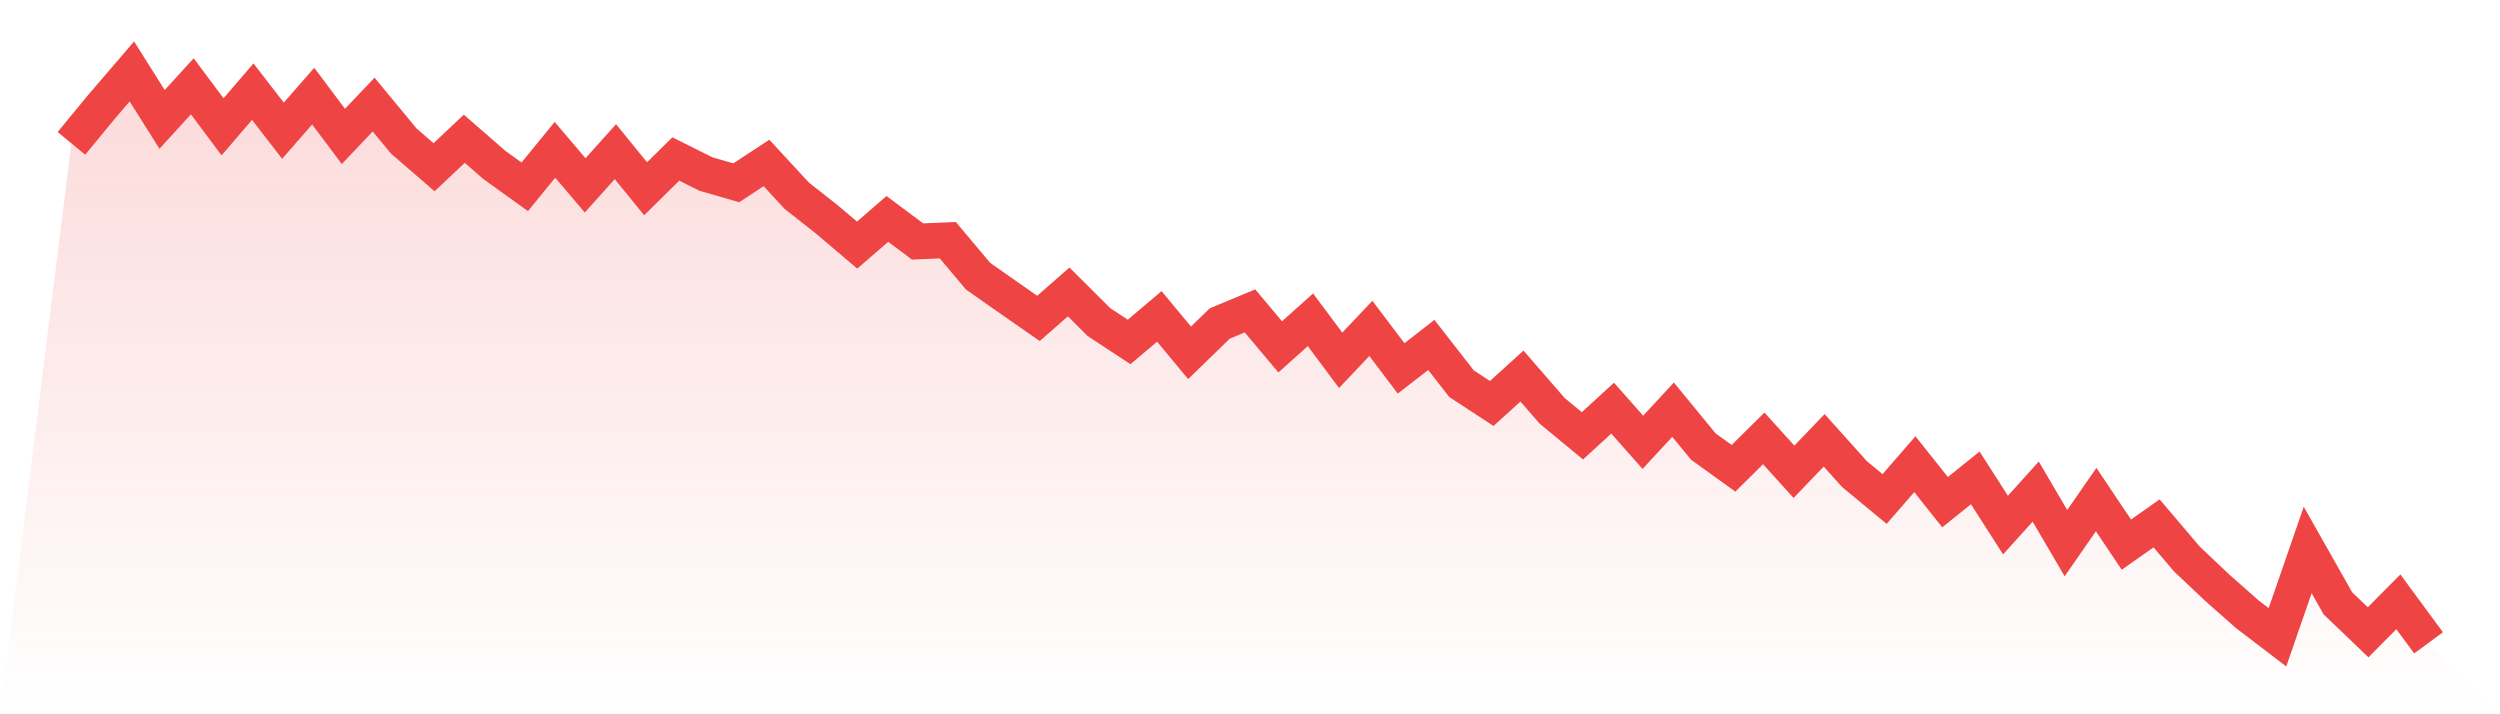
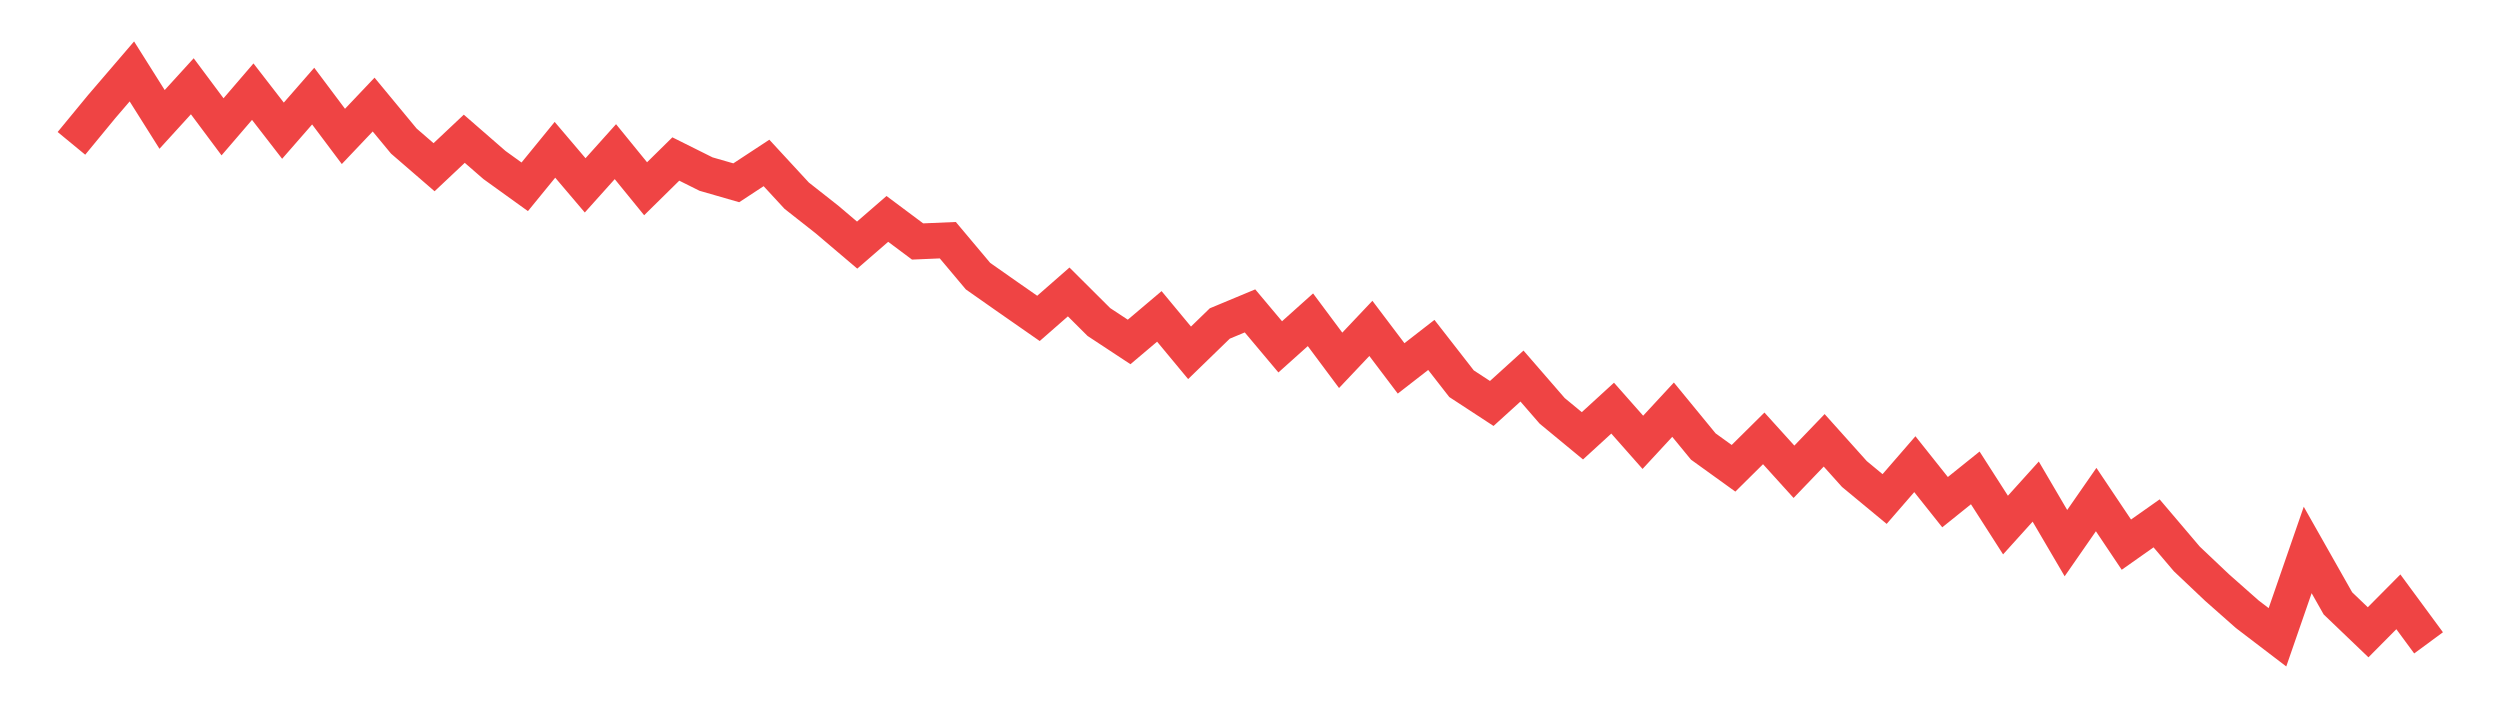
<svg xmlns="http://www.w3.org/2000/svg" viewBox="0 0 140 40">
  <defs>
    <linearGradient id="gradient" x1="0" x2="0" y1="0" y2="1">
      <stop offset="0%" stop-color="#ef4444" stop-opacity="0.2" />
      <stop offset="100%" stop-color="#ef4444" stop-opacity="0" />
    </linearGradient>
  </defs>
-   <path d="M4,8.028 L4,8.028 L5.692,5.973 L7.385,4 L9.077,6.687 L10.769,4.831 L12.462,7.102 L14.154,5.133 L15.846,7.319 L17.538,5.382 L19.231,7.639 L20.923,5.856 L22.615,7.901 L24.308,9.364 L26,7.77 L27.692,9.242 L29.385,10.461 L31.077,8.389 L32.769,10.38 L34.462,8.493 L36.154,10.57 L37.846,8.904 L39.538,9.748 L41.231,10.236 L42.923,9.125 L44.615,10.958 L46.308,12.29 L48,13.726 L49.692,12.259 L51.385,13.523 L53.077,13.451 L54.769,15.464 L56.462,16.652 L58.154,17.83 L59.846,16.349 L61.538,18.034 L63.231,19.149 L64.923,17.718 L66.615,19.758 L68.308,18.115 L70,17.41 L71.692,19.424 L73.385,17.907 L75.077,20.178 L76.769,18.39 L78.462,20.63 L80.154,19.316 L81.846,21.488 L83.538,22.594 L85.231,21.059 L86.923,23.009 L88.615,24.405 L90.308,22.856 L92,24.77 L93.692,22.942 L95.385,25.005 L97.077,26.224 L98.769,24.549 L100.462,26.419 L102.154,24.658 L103.846,26.545 L105.538,27.945 L107.231,25.994 L108.923,28.121 L110.615,26.762 L112.308,29.403 L114,27.529 L115.692,30.415 L117.385,27.976 L119.077,30.5 L120.769,29.308 L122.462,31.3 L124.154,32.902 L125.846,34.397 L127.538,35.688 L129.231,30.798 L130.923,33.788 L132.615,35.408 L134.308,33.702 L136,36 L140,40 L0,40 z" fill="url(#gradient)" />
  <path d="M4,8.028 L4,8.028 L5.692,5.973 L7.385,4 L9.077,6.687 L10.769,4.831 L12.462,7.102 L14.154,5.133 L15.846,7.319 L17.538,5.382 L19.231,7.639 L20.923,5.856 L22.615,7.901 L24.308,9.364 L26,7.77 L27.692,9.242 L29.385,10.461 L31.077,8.389 L32.769,10.38 L34.462,8.493 L36.154,10.57 L37.846,8.904 L39.538,9.748 L41.231,10.236 L42.923,9.125 L44.615,10.958 L46.308,12.29 L48,13.726 L49.692,12.259 L51.385,13.523 L53.077,13.451 L54.769,15.464 L56.462,16.652 L58.154,17.83 L59.846,16.349 L61.538,18.034 L63.231,19.149 L64.923,17.718 L66.615,19.758 L68.308,18.115 L70,17.41 L71.692,19.424 L73.385,17.907 L75.077,20.178 L76.769,18.39 L78.462,20.63 L80.154,19.316 L81.846,21.488 L83.538,22.594 L85.231,21.059 L86.923,23.009 L88.615,24.405 L90.308,22.856 L92,24.77 L93.692,22.942 L95.385,25.005 L97.077,26.224 L98.769,24.549 L100.462,26.419 L102.154,24.658 L103.846,26.545 L105.538,27.945 L107.231,25.994 L108.923,28.121 L110.615,26.762 L112.308,29.403 L114,27.529 L115.692,30.415 L117.385,27.976 L119.077,30.5 L120.769,29.308 L122.462,31.3 L124.154,32.902 L125.846,34.397 L127.538,35.688 L129.231,30.798 L130.923,33.788 L132.615,35.408 L134.308,33.702 L136,36" fill="none" stroke="#ef4444" stroke-width="2" />
</svg>